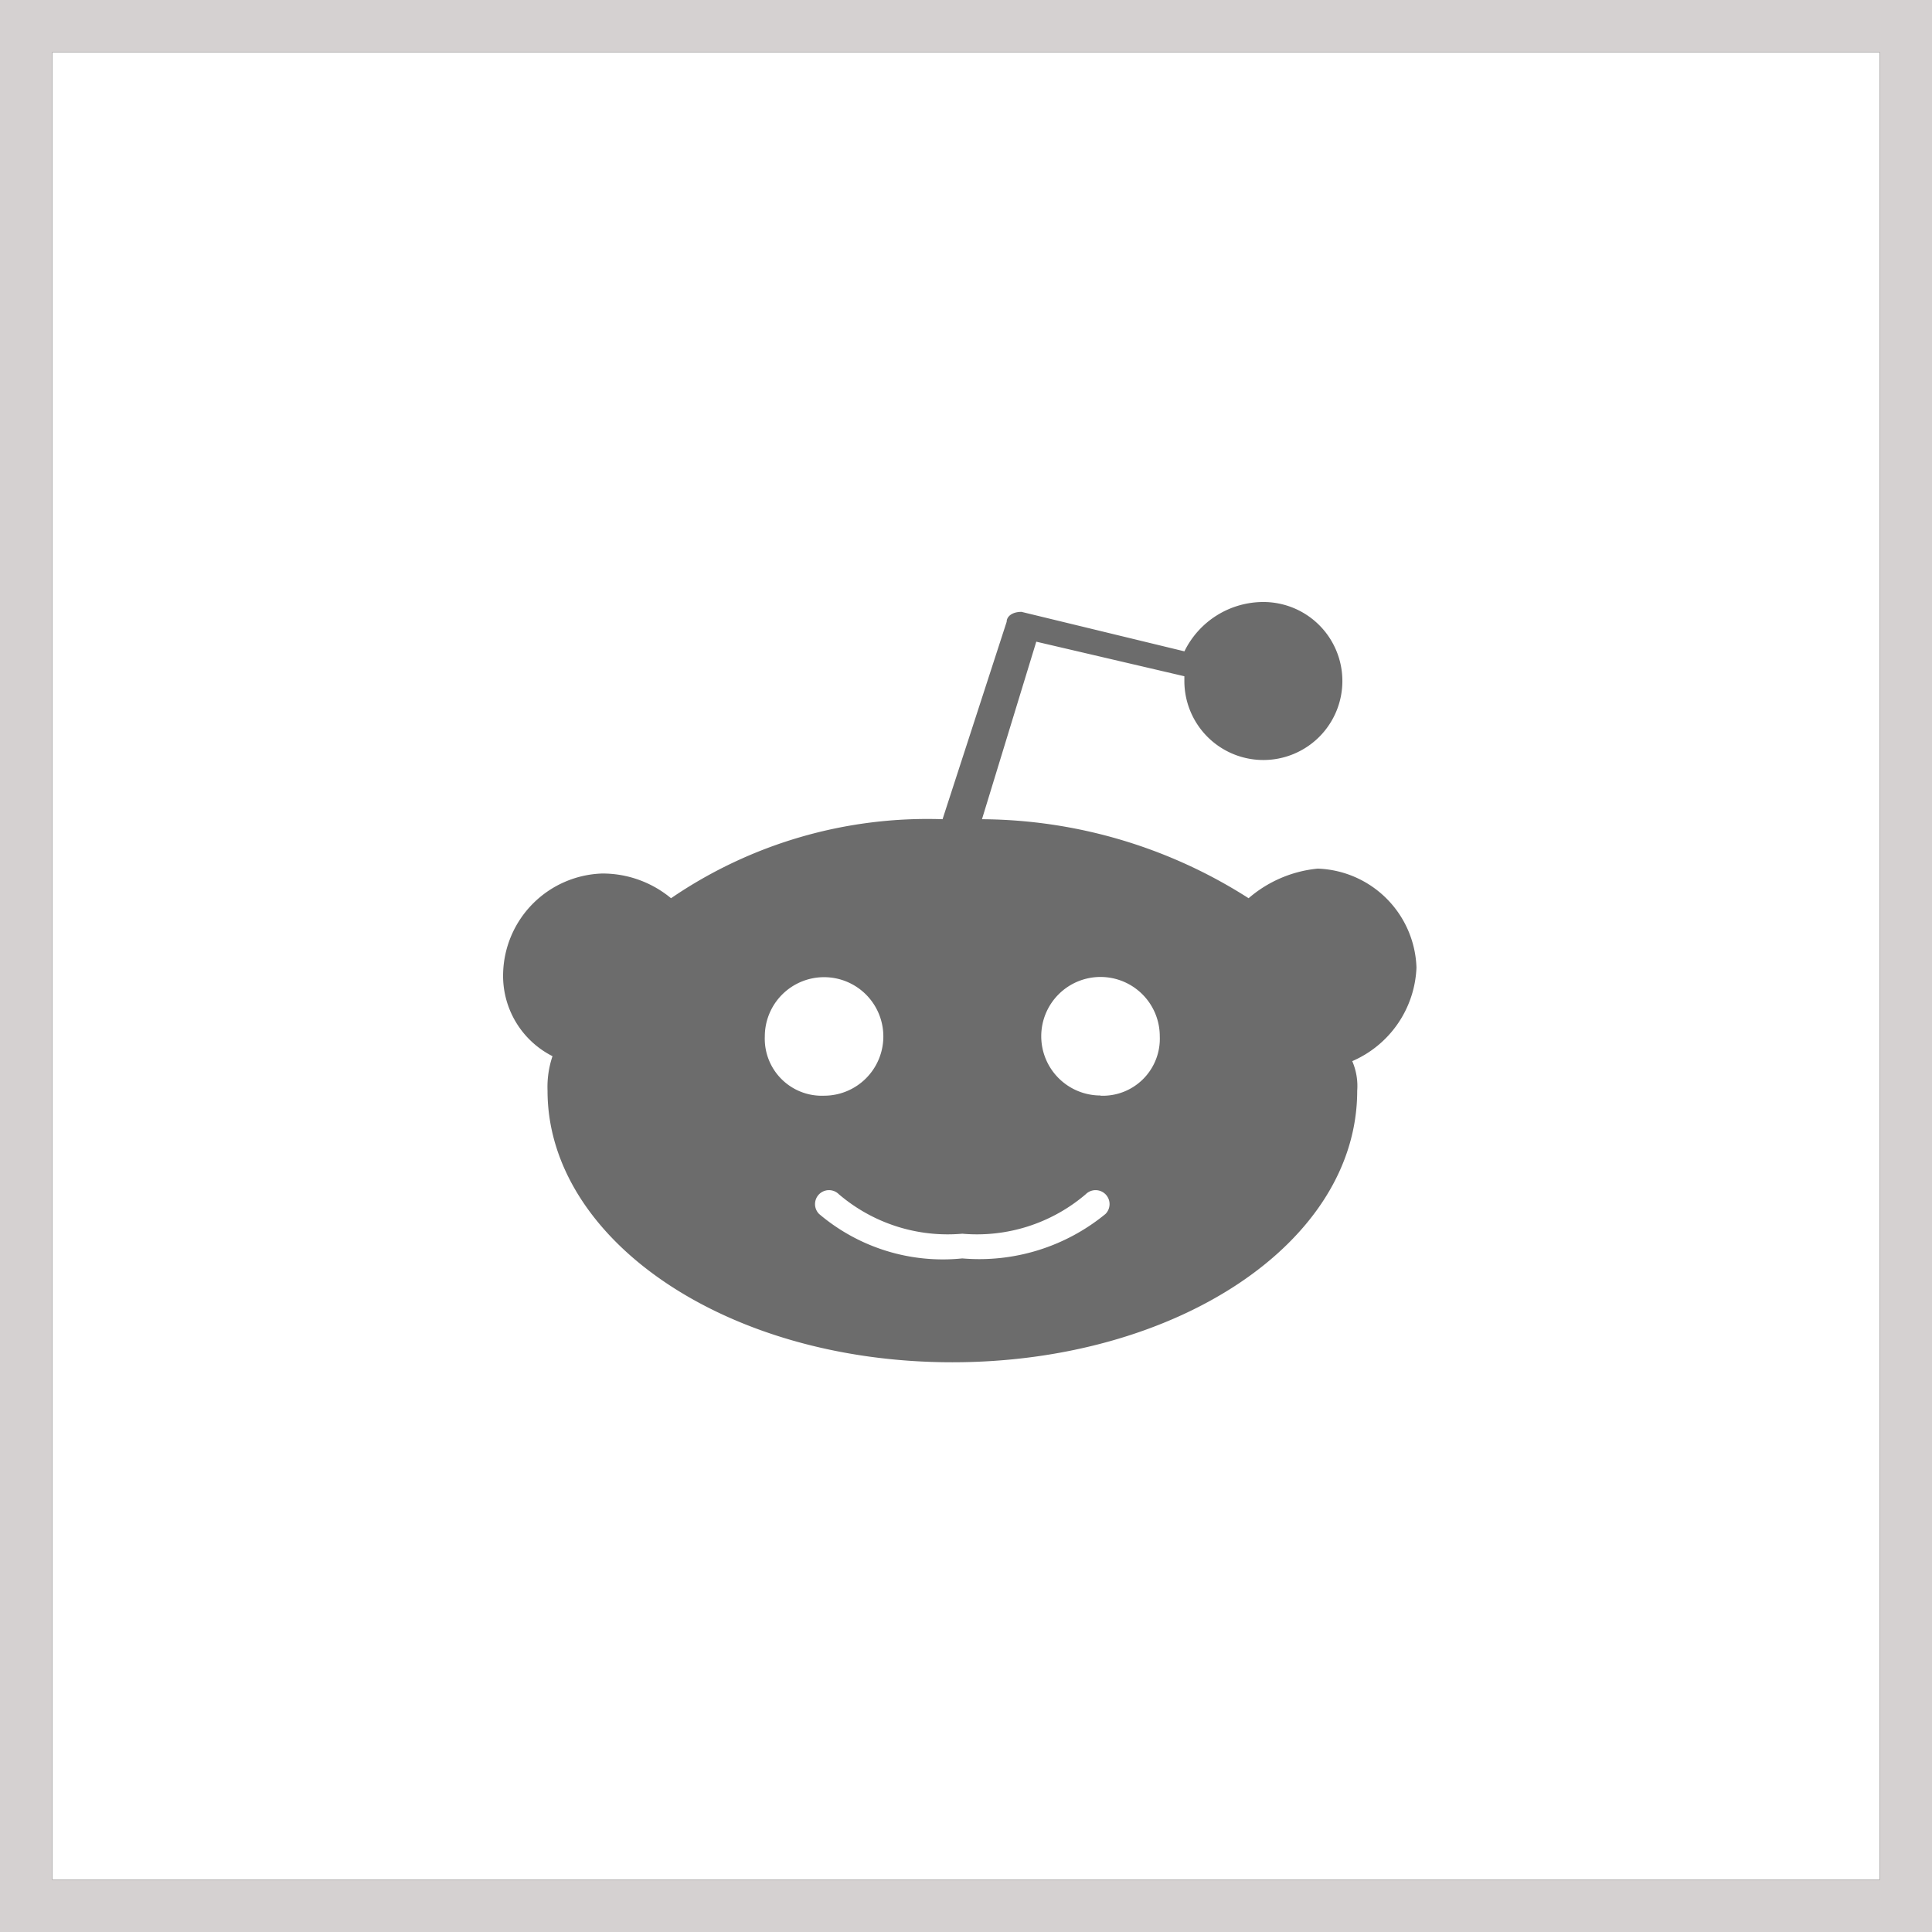
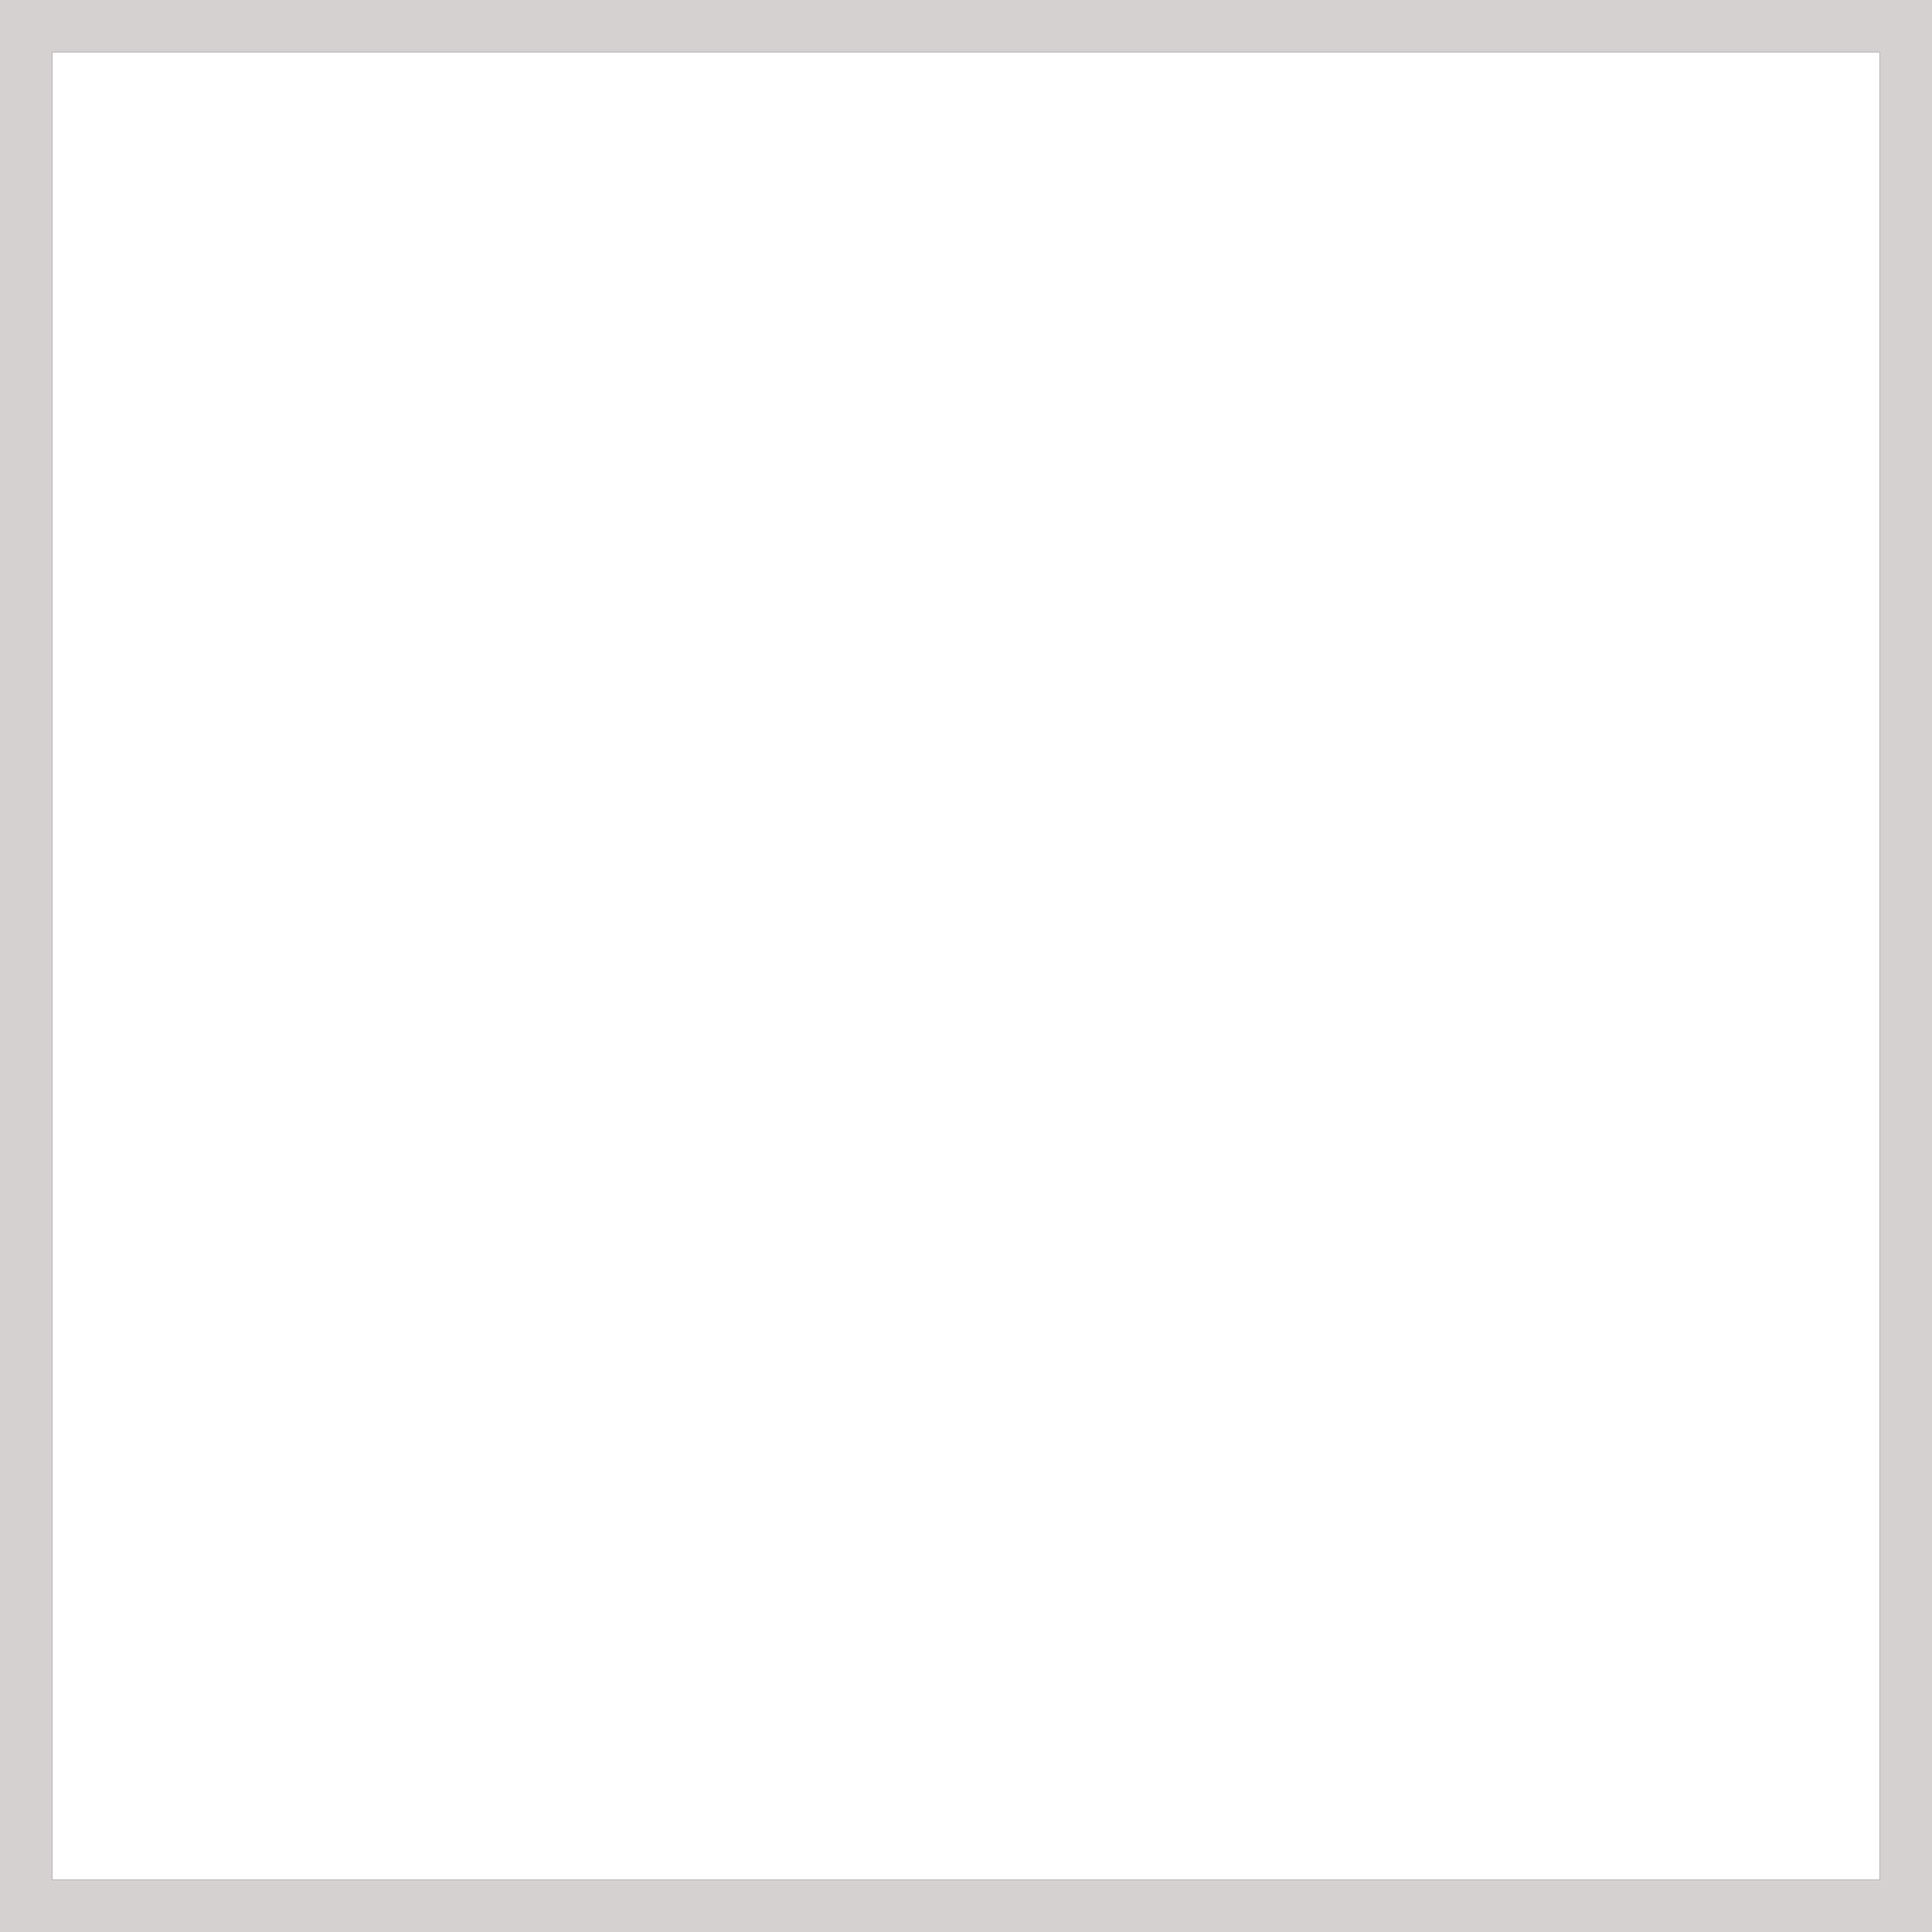
<svg xmlns="http://www.w3.org/2000/svg" width="37" height="37" viewBox="0 0 37 37">
  <rect x="0" y="0" width="37" height="37" fill="#333333" stroke="none" />
  <g id="reddit-icon" transform="translate(1 1)">
    <g id="Rectangle_10" data-name="Rectangle 10" fill="#fff" stroke="#d5d1d1" stroke-width="1">
      <rect width="35" height="35" stroke="none" />
      <rect x="-0.5" y="-0.5" width="36" height="36" fill="none" />
    </g>
-     <path id="r" d="M38.191,21.4A1.961,1.961,0,0,0,36.3,19.506a2.376,2.376,0,0,0-1.324.567,9.576,9.576,0,0,0-5.106-1.513l1.04-3.4,2.836.662v.095A1.513,1.513,0,1,0,35.26,14.4a1.684,1.684,0,0,0-1.513.945l-3.12-.756c-.189,0-.284.095-.284.189L29.115,18.56a8.7,8.7,0,0,0-5.2,1.513,2.05,2.05,0,0,0-1.324-.473A1.961,1.961,0,0,0,20.7,21.491a1.724,1.724,0,0,0,.945,1.607,1.846,1.846,0,0,0-.095.662c0,2.836,3.4,5.2,7.753,5.2,4.255,0,7.753-2.269,7.753-5.2a1.2,1.2,0,0,0-.095-.567A2.04,2.04,0,0,0,38.191,21.4ZM25.711,22.72a1.135,1.135,0,1,1,1.135,1.135A1.092,1.092,0,0,1,25.711,22.72Zm6.524,3.4a3.81,3.81,0,0,1-2.742.851h0a3.661,3.661,0,0,1-2.742-.851.267.267,0,1,1,.378-.378,3.208,3.208,0,0,0,2.364.756h0a3.208,3.208,0,0,0,2.364-.756.267.267,0,0,1,.378.378Zm-.095-2.269a1.135,1.135,0,1,1,1.135-1.135A1.092,1.092,0,0,1,32.14,23.855Z" transform="translate(-12.064 -3.871)" fill="#6c6c6c" />
  </g>
</svg>